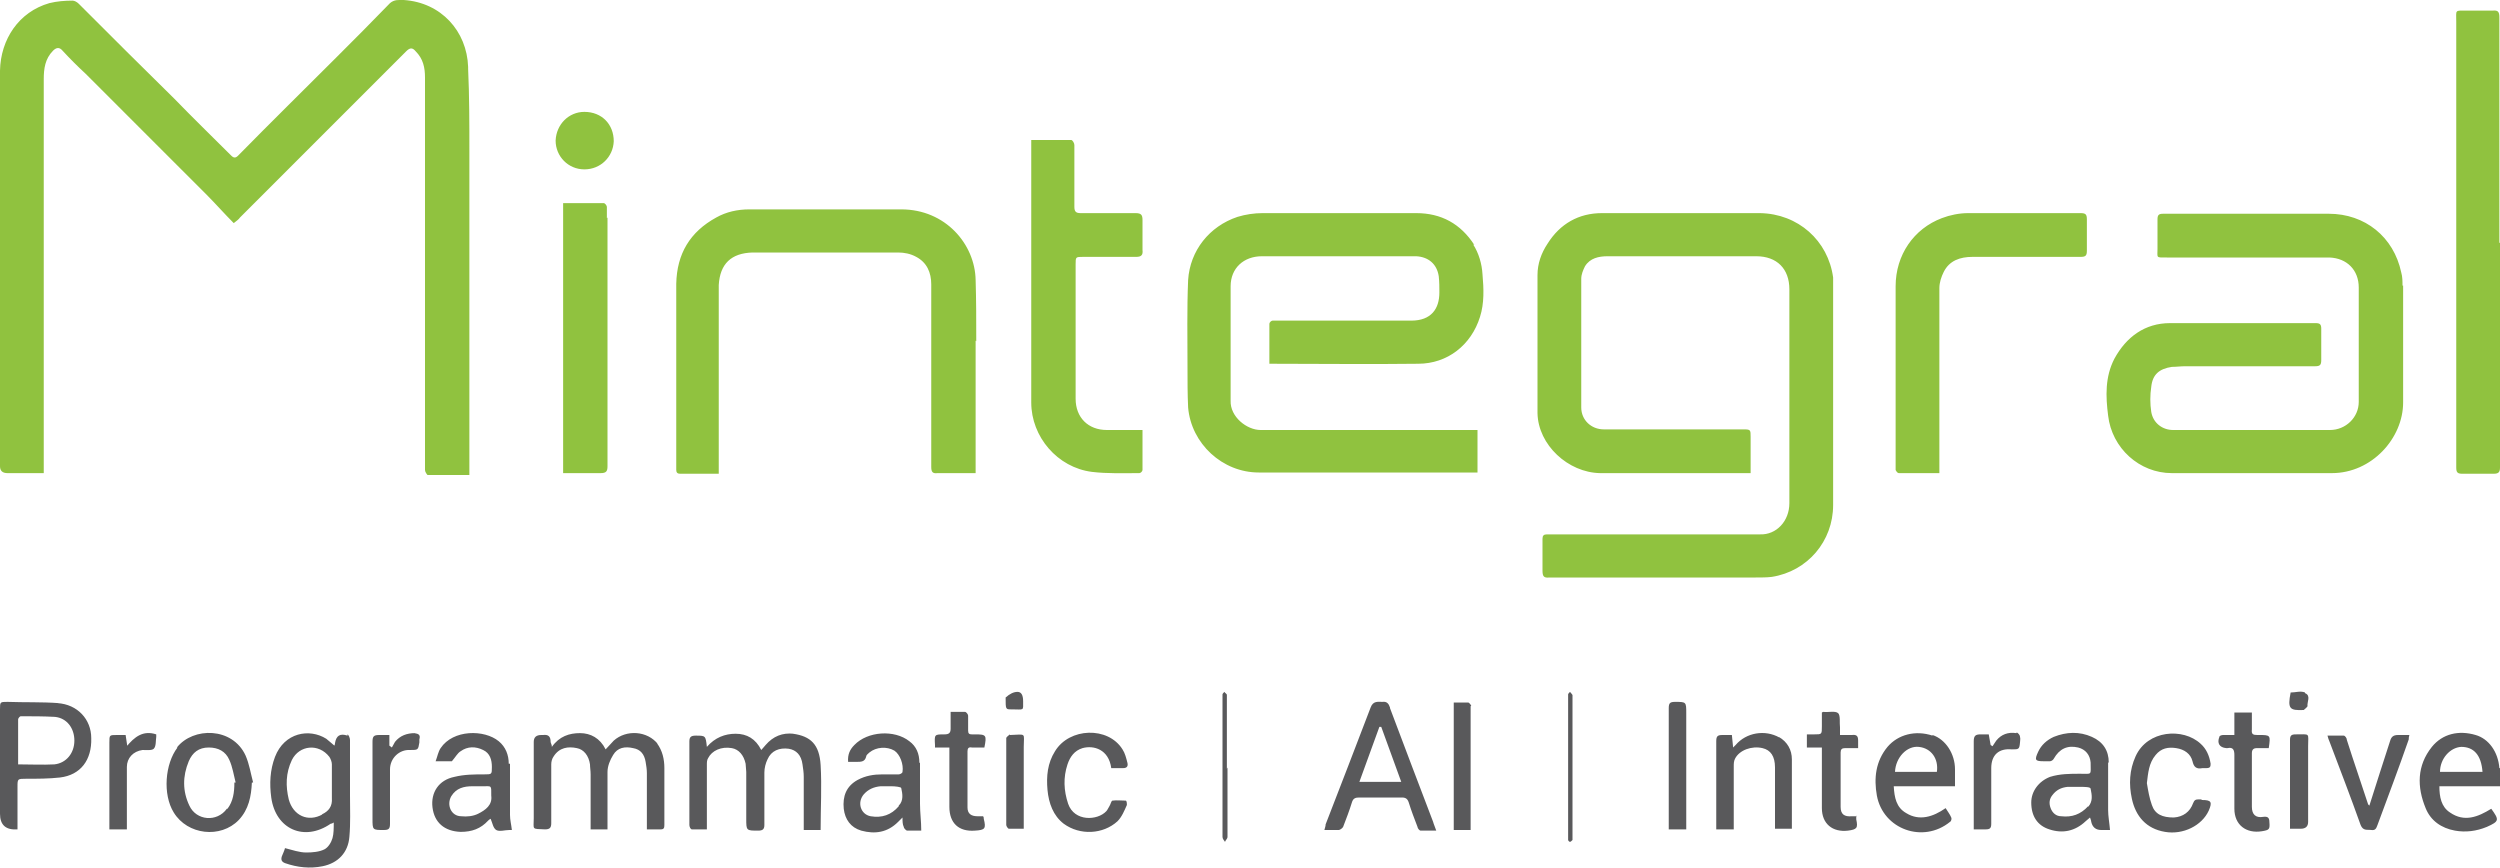
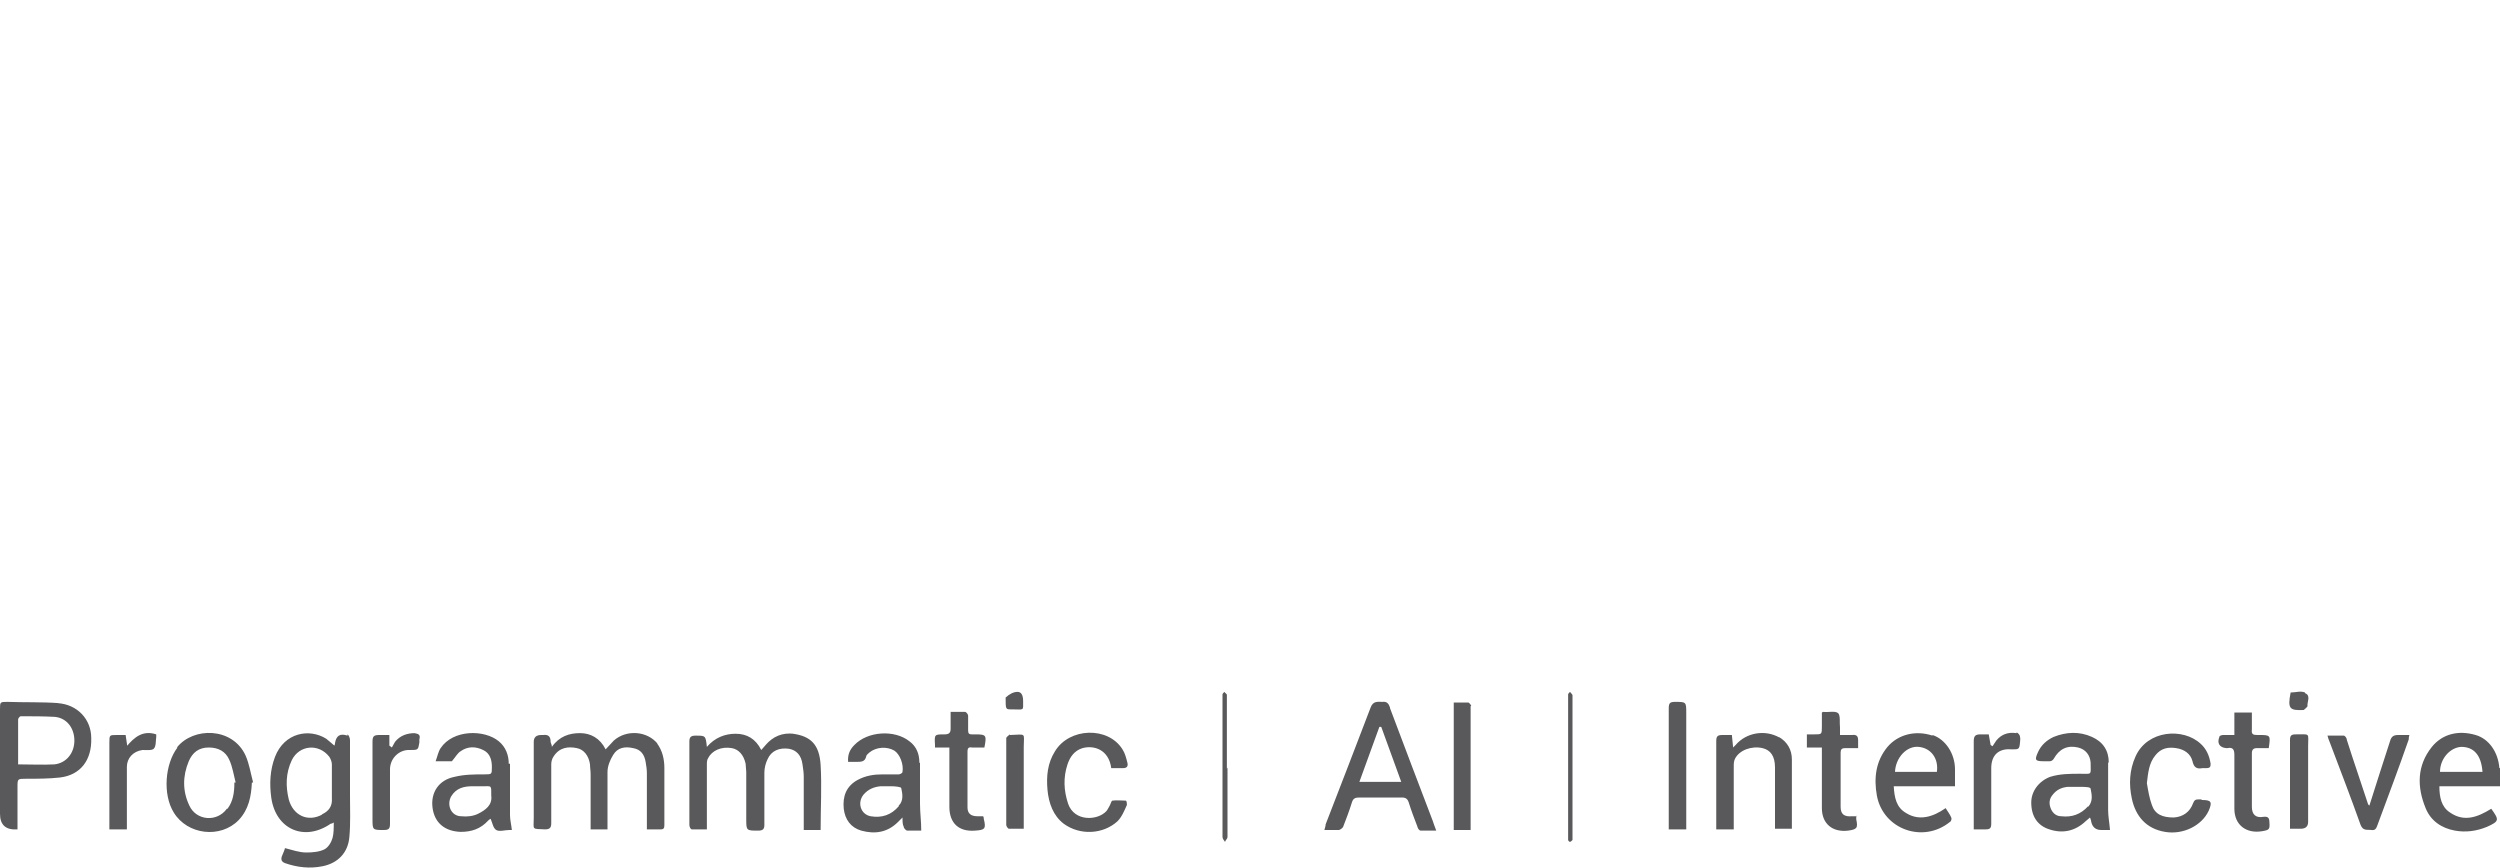
<svg xmlns="http://www.w3.org/2000/svg" id="Layer_1" viewBox="0 0 40 13.89">
  <defs>
    <style>.cls-1{fill:#90c23f;}.cls-2{fill:#59595b;}</style>
  </defs>
-   <path class="cls-1" d="M7.49,1.07C7.47,.5,7.06,.04,6.46,0c-.08,0-.15-.01-.22,.05-.28,.29-.57,.58-.86,.87-.52,.52-1.05,1.04-1.57,1.57-.04,.04-.07,.04-.11,0-.3-.3-.61-.6-.91-.91C2.28,1.08,1.77,.57,1.26,.06c-.03-.03-.07-.05-.1-.05-.12,0-.25,.01-.37,.04C.3,.19,.01,.63,0,1.13,0,2.17,0,3.21,0,4.25c0,1.07,0,2.14,0,3.21q0,.11,.12,.11c.17,0,.33,0,.5,0,.03,0,.05,0,.08,0,0-.04,0-.07,0-.1,0-1.34,0-2.69,0-4.03,0-.72,0-1.45,0-2.17,0-.17,.02-.33,.15-.46,.05-.05,.1-.06,.15,0,.12,.13,.24,.25,.37,.37,.65,.65,1.29,1.29,1.94,1.94,.14,.14,.28,.3,.43,.45,.05-.04,.08-.06,.1-.09,.39-.39,.78-.78,1.17-1.17,.5-.5,1-1,1.49-1.49,.06-.06,.1-.06,.15,0,.12,.12,.15,.26,.15,.42,0,1.89,0,3.79,0,5.68,0,.2,0,.4,0,.6,0,.03,.03,.07,.04,.08,.22,0,.44,0,.67,0,0-.04,0-.06,0-.09,0-1.7,0-3.4,0-5.09,0-.44,0-.88-.02-1.32Zm21.84,3.37c-.08-.59-.56-1.02-1.17-1.03-.84,0-1.68,0-2.53,0-.37,0-.67,.17-.87,.49-.1,.15-.16,.32-.16,.5,0,.74,0,1.47,0,2.21,.01,.51,.49,.95,1,.96,.74,0,1.48,0,2.23,0,.06,0,.11,0,.18,0,0-.2,0-.39,0-.58,0-.11,0-.12-.11-.12-.75,0-1.49,0-2.24,0-.2,0-.36-.15-.36-.35,0-.69,0-1.37,0-2.06,0-.07,.03-.14,.06-.2,.08-.13,.22-.16,.36-.16,.79,0,1.58,0,2.38,0,.33,0,.53,.2,.53,.53,0,.47,0,.94,0,1.41,0,.67,0,1.34,0,2.01,0,.29-.21,.51-.47,.5-.17,0-.33,0-.5,0-.97,0-1.94,0-2.91,0-.05,0-.07,.02-.07,.07,0,.17,0,.34,0,.51,0,.09,.02,.12,.11,.11,1.1,0,2.2,0,3.3,0,.09,0,.18,0,.26-.01,.57-.09,.98-.57,.98-1.15,0-1.16,0-2.32,0-3.48,0-.06,0-.12,0-.18Zm-5.74-.52c-.22-.34-.53-.51-.93-.51-.82,0-1.64,0-2.46,0-.13,0-.27,.02-.4,.06-.45,.15-.76,.54-.79,1.01-.02,.47-.01,.93-.01,1.4,0,.21,0,.43,.01,.64,.05,.58,.55,1.04,1.13,1.04,1.14,0,2.28,0,3.41,0,.03,0,.06,0,.09,0v-.68s-.08,0-.13,0c-1.11,0-2.23,0-3.34,0-.22,0-.49-.21-.48-.47,0-.14,0-.28,0-.41,0-.47,0-.94,0-1.42,0-.29,.21-.48,.5-.48,.75,0,1.49,0,2.24,0,.08,0,.15,0,.23,0,.19,.01,.33,.12,.36,.32,.01,.09,.01,.18,.01,.26,0,.26-.13,.45-.45,.45-.69,0-1.38,0-2.08,0-.05,0-.09,0-.14,0-.02,0-.05,.03-.05,.05,0,.21,0,.42,0,.64,.02,0,.03,0,.04,0,.78,0,1.56,.01,2.34,0,.47,0,.85-.3,.99-.75,.07-.22,.06-.45,.04-.68-.01-.17-.06-.34-.15-.48Zm14.85,.65c0-.07,0-.14-.02-.21-.12-.57-.58-.94-1.16-.94-.43,0-.86,0-1.29,0h0c-.45,0-.91,0-1.36,0-.07,0-.09,.02-.09,.09,0,.16,0,.31,0,.47,0,.15-.03,.14,.15,.14,.75,0,1.51,0,2.26,0,.11,0,.23,0,.34,0,.28,.01,.47,.2,.47,.48,0,.61,0,1.22,0,1.83,0,.25-.21,.45-.46,.45-.84,0-1.67,0-2.51,0-.17,0-.32-.11-.35-.29-.02-.13-.02-.27,0-.4,.02-.2,.13-.29,.33-.32,.07,0,.14-.01,.21-.01,.69,0,1.38,0,2.08,0,.08,0,.1-.02,.1-.1,0-.17,0-.33,0-.5,0-.07-.02-.09-.09-.09-.78,0-1.55,0-2.33,0-.4,0-.7,.22-.89,.57-.15,.29-.14,.6-.1,.91,.06,.52,.5,.92,1.02,.92,.85,0,1.71,0,2.56,0,.64,0,1.14-.56,1.14-1.13,0-.62,0-1.25,0-1.87Zm-22.82,.89c0-.33,0-.66-.01-.98-.01-.57-.48-1.13-1.19-1.13-.81,0-1.62,0-2.43,0-.19,0-.37,.04-.53,.13-.42,.23-.63,.58-.64,1.06,0,.96,0,1.93,0,2.89,0,.03,0,.06,0,.09,0,.04,.02,.06,.06,.06,.21,0,.41,0,.62,0,0-.02,0-.04,0-.05,0-.87,0-1.73,0-2.6,0-.12,0-.25,0-.37,.02-.34,.2-.51,.54-.52,.78,0,1.55,0,2.33,0,.1,0,.2,.02,.29,.07,.17,.09,.24,.25,.24,.44,0,.79,0,1.57,0,2.36,0,.19,0,.38,0,.56,0,.08,.02,.11,.1,.1,.11,0,.23,0,.34,0,.09,0,.17,0,.27,0,0-.05,0-.08,0-.12,0-.67,0-1.33,0-2Zm24.37-1.58c0-.51,0-1.03,0-1.54,0-.69,0-1.37,0-2.06,0-.09-.02-.12-.11-.11-.14,0-.28,0-.41,0-.2,0-.17-.02-.17,.18,0,1.88,0,3.76,0,5.64,0,.5,0,.99,0,1.49,0,.08,.02,.1,.1,.1,.17,0,.33,0,.5,0,.08,0,.1-.03,.1-.1,0-1.2,0-2.39,0-3.59h0Zm-21.83-.47c-.29,0-.58,0-.87,0-.07,0-.1-.02-.1-.1,0-.03,0-.06,0-.09,0-.3,0-.6,0-.9,0-.03-.03-.08-.05-.08-.21,0-.43,0-.64,0,0,.03,0,.05,0,.07,0,1.38,0,2.75,0,4.13,0,.55,.42,1.04,.97,1.11,.25,.03,.5,.02,.76,.02,.02,0,.05-.03,.05-.05,0-.21,0-.42,0-.64-.2,0-.38,0-.57,0-.3,0-.5-.2-.5-.5,0-.72,0-1.43,0-2.15,0-.12,0-.12,.12-.12,.28,0,.57,0,.85,0,.08,0,.11-.03,.1-.11,0-.16,0-.32,0-.48,0-.08-.02-.11-.11-.11Zm15.13,0c-.6,0-1.2,0-1.8,0-.14,0-.29,.03-.42,.08-.45,.17-.74,.59-.74,1.09,0,.96,0,1.92,0,2.89,0,.02,0,.04,0,.05,.01,.02,.03,.05,.05,.05,.21,0,.43,0,.65,0,0-.08,0-.15,0-.22,0-.91,0-1.83,0-2.74,0-.09,.03-.18,.07-.26,.09-.18,.26-.24,.46-.24,.58,0,1.16,0,1.73,0,.08,0,.1-.02,.1-.1,0-.17,0-.33,0-.5,0-.08-.02-.1-.1-.1Zm-23.58,.08c0-.06,0-.12,0-.18,0-.02-.03-.06-.05-.06-.21,0-.43,0-.65,0V7.57c.2,0,.4,0,.6,0,.09,0,.11-.03,.11-.11,0-1.33,0-2.66,0-3.98Zm-.36-1.7c-.25,0-.45,.2-.46,.46,0,.25,.2,.46,.46,.46,.26,0,.46-.2,.47-.45,0-.27-.19-.47-.47-.47Z" />
  <path class="cls-2" d="M10.53,11.91c-.17-.22-.51-.24-.71-.06-.04,.04-.08,.09-.13,.14-.09-.18-.24-.26-.41-.26-.17,0-.33,.05-.45,.22,0-.04-.02-.06-.02-.08,0-.09-.04-.12-.12-.11,0,0-.02,0-.03,0q-.12,0-.12,.11c0,.41,0,.82,0,1.22,0,.19-.04,.17,.18,.18,.08,0,.1-.03,.1-.1,0-.31,0-.63,0-.94,0-.04,.01-.09,.04-.13,.09-.14,.23-.16,.37-.13,.11,.02,.19,.12,.21,.26,0,.05,.01,.1,.01,.16,0,.26,0,.52,0,.78,0,.03,0,.06,0,.1h.27s0-.08,0-.11c0-.27,0-.54,0-.81,0-.09,.04-.19,.09-.27,.07-.12,.19-.14,.32-.11,.12,.02,.18,.1,.2,.22,.01,.06,.02,.12,.02,.18,0,.26,0,.52,0,.77,0,.04,0,.08,0,.13,.08,0,.15,0,.22,0,.05,0,.06-.02,.06-.07,0-.3,0-.6,0-.91,0-.14-.03-.28-.12-.4Zm2.17-.17c-.18-.02-.33,.04-.45,.18-.02,.02-.04,.05-.07,.08-.09-.18-.23-.26-.41-.26-.17,0-.33,.06-.46,.21-.02-.18-.02-.18-.18-.18-.07,0-.1,.02-.1,.09,0,.31,0,.62,0,.93,0,.14,0,.28,0,.41,0,.03,.02,.07,.04,.07,.08,0,.15,0,.24,0v-.12c0-.31,0-.62,0-.92,0-.03,0-.07,.02-.1,.06-.12,.21-.19,.38-.16,.11,.02,.19,.11,.22,.25,0,.04,.01,.09,.01,.13,0,.25,0,.5,0,.75,0,.19,0,.19,.19,.19,.07,0,.1-.02,.1-.09,0-.28,0-.56,0-.84,0-.07,.02-.15,.05-.21,.06-.14,.19-.19,.34-.17,.12,.02,.2,.1,.22,.25,.01,.07,.02,.13,.02,.2,0,.25,0,.5,0,.75,0,.03,0,.07,0,.1h.27c0-.35,.02-.7,0-1.04-.02-.33-.16-.46-.44-.5Zm-7.14,.03c-.12-.04-.18,0-.2,.12,0,0,0,.02-.01,.04-.05-.04-.09-.08-.13-.11-.27-.17-.67-.1-.82,.29-.08,.21-.09,.43-.06,.65,.07,.51,.53,.71,.95,.42,0,0,.02,0,.05-.02,0,.09,0,.18-.02,.25-.02,.07-.07,.15-.13,.18-.08,.04-.19,.05-.29,.05-.11,0-.22-.04-.34-.07-.01,.04-.03,.08-.05,.13-.02,.06,0,.09,.05,.11,.2,.07,.4,.09,.6,.05,.25-.05,.41-.22,.43-.47,.02-.22,.01-.44,.01-.66,0-.3,0-.59,0-.89,0-.03-.02-.08-.04-.09Zm-.4,1.26c-.23,.13-.47,.02-.54-.24-.05-.21-.05-.42,.05-.63,.12-.24,.43-.27,.6-.05,.02,.03,.04,.08,.04,.12,0,.1,0,.19,0,.29h0c0,.08,0,.16,0,.25,.01,.13-.05,.21-.16,.26ZM.94,11.25c-.27-.02-.54-.01-.82-.02-.12,0-.12,0-.12,.12,0,.56,0,1.11,0,1.67q0,.27,.28,.25s0-.03,0-.05c0-.21,0-.42,0-.63,0-.13,0-.13,.14-.13,.18,0,.36,0,.54-.02,.33-.04,.51-.28,.5-.63,0-.3-.22-.54-.54-.56Zm-.07,.98c-.19,.01-.38,0-.58,0,0-.25,0-.48,0-.72,0-.02,.03-.05,.04-.05,.18,0,.37,0,.55,.01,.19,.02,.31,.18,.31,.38,0,.2-.13,.36-.32,.38Zm21.37-.91c-.02-.06-.05-.1-.12-.09-.07,0-.15-.02-.19,.09-.24,.63-.48,1.25-.72,1.87,0,.03-.01,.05-.02,.09,.09,0,.16,0,.23,0,.02,0,.06-.03,.07-.05,.05-.13,.1-.26,.14-.39,.02-.07,.06-.08,.12-.08,.23,0,.45,0,.68,0,.06,0,.09,.02,.11,.08,.04,.13,.09,.26,.14,.39,0,.02,.03,.06,.05,.06,.08,0,.16,0,.25,0-.02-.06-.04-.1-.05-.14-.23-.6-.46-1.21-.69-1.82Zm-.49,1.19l.32-.88h.03l.32,.88h-.67Zm-13.61-.29c0-.14-.05-.27-.16-.36-.23-.19-.73-.19-.93,.11-.04,.06-.05,.13-.08,.21h.26c.06-.07,.09-.13,.14-.16,.11-.08,.24-.08,.36-.02,.11,.05,.14,.16,.14,.27,0,.12,0,.12-.12,.12-.16,0-.32,0-.48,.04-.25,.05-.38,.25-.35,.49,.03,.24,.19,.38,.45,.39,.18,0,.32-.05,.44-.18,.01-.01,.02-.02,.04-.03,.03,.07,.04,.15,.09,.18,.05,.03,.14,0,.21,0,.01,0,.02,0,.04,0-.01-.09-.03-.16-.03-.24,0-.27,0-.55,0-.82Zm-.49,.8c-.08,.04-.18,.05-.27,.04-.16,0-.24-.18-.16-.32,.08-.13,.2-.16,.34-.16,.06,0,.11,0,.17,0,.14,0,.13-.02,.13,.15,.02,.15-.09,.23-.21,.29Zm7.06-.82c0-.14-.05-.26-.16-.34-.24-.19-.67-.16-.88,.06-.07,.07-.11,.15-.1,.27,.05,0,.09,0,.13,0,.08,0,.14,0,.16-.09,0-.02,.03-.04,.05-.06,.11-.09,.28-.1,.4-.03,.09,.06,.15,.22,.13,.34,0,.02-.04,.04-.06,.04-.09,0-.18,0-.26,0-.14,0-.27,.02-.4,.09-.18,.1-.24,.26-.22,.46,.02,.17,.11,.3,.28,.35,.22,.06,.42,.03,.59-.14,.02-.02,.04-.04,.07-.07,0,.06,0,.11,.02,.15,0,.02,.03,.05,.05,.06,.08,0,.16,0,.23,0,0-.15-.02-.29-.02-.43,0-.22,0-.43,0-.65Zm-.33,.7c-.12,.14-.27,.19-.45,.16-.16-.03-.22-.22-.11-.35,.07-.08,.16-.12,.27-.13,.04,0,.09,0,.13,0h0s.02,0,.04,0c.06,0,.16,.01,.16,.03,.02,.09,.04,.2-.04,.28Zm19.36-.7c0-.19-.09-.33-.27-.41-.2-.09-.41-.08-.61,0-.11,.05-.2,.13-.25,.24-.06,.13-.05,.15,.09,.15,.03,0,.07,0,.1,0,.02,0,.05-.02,.06-.04,.09-.16,.22-.22,.39-.18,.12,.03,.19,.12,.2,.24,0,.21,.03,.18-.17,.18-.16,0-.32,0-.48,.05-.18,.07-.3,.23-.3,.41,0,.22,.1,.37,.29,.43,.21,.07,.41,.03,.58-.13l.07-.06s.02,.05,.02,.07q.03,.13,.16,.13s.09,0,.14,0c-.01-.12-.03-.22-.03-.32,0-.25,0-.5,0-.76Zm-.33,.7c-.12,.13-.26,.18-.43,.16-.08,0-.14-.05-.17-.13-.03-.08-.02-.15,.03-.21,.06-.08,.14-.12,.24-.13,.06,0,.11,0,.17,0h0s.02,0,.04,0c.06,0,.16,0,.16,.03,.02,.1,.04,.2-.04,.29Zm6.58-.61c-.02-.26-.17-.47-.38-.53-.27-.08-.53-.02-.7,.19-.24,.3-.24,.64-.1,.98,.08,.2,.25,.32,.47,.36,.17,.03,.34,.01,.51-.06,.2-.09,.2-.11,.07-.29-.21,.13-.43,.22-.66,.06-.14-.09-.17-.25-.17-.42h.97c0-.1,0-.2,0-.29Zm-.95,.06c0-.21,.16-.39,.34-.4,.2,0,.32,.13,.34,.4h-.68Zm-8.12-.58c-.27-.09-.55-.02-.72,.18-.19,.23-.22,.5-.17,.78,.1,.54,.74,.77,1.17,.42,.02-.01,.03-.05,.02-.07-.02-.05-.06-.1-.09-.15-.2,.14-.42,.21-.63,.08-.16-.09-.19-.25-.2-.43h.98c0-.1,0-.19,0-.27,0-.25-.15-.48-.36-.55Zm.07,.58h-.67c.01-.23,.19-.42,.38-.4,.2,.02,.32,.19,.29,.4Zm-28.15-.39c-.2,.26-.24,.75-.06,1.04,.22,.36,.75,.42,1.04,.12,.16-.17,.2-.38,.21-.6h.02c-.04-.15-.06-.29-.12-.43-.21-.46-.84-.46-1.1-.13Zm.79,.98c-.16,.22-.49,.19-.6-.05-.11-.23-.11-.47-.01-.71,.06-.14,.16-.22,.32-.22,.15,0,.27,.06,.33,.2,.05,.11,.07,.24,.1,.36h-.02c0,.16-.02,.3-.11,.42Zm24.84-1.14c-.23-.13-.53-.08-.7,.12,0,0-.02,.02-.04,.04l-.02-.2c-.05,0-.1,0-.15,0-.08,0-.1,.02-.1,.1,0,.44,0,.87,0,1.31,0,.03,0,.06,0,.1h.28s0-.06,0-.09c0-.31,0-.62,0-.92,0-.04,0-.08,.02-.12,.07-.14,.27-.21,.44-.17,.13,.03,.2,.13,.2,.31,0,.04,0,.08,0,.11,0,.25,0,.51,0,.76,0,.03,0,.07,0,.11h.27c0-.38,0-.75,0-1.11,0-.15-.07-.28-.21-.36Zm-11.15,.17c.18-.05,.42,.02,.46,.32,.07,0,.13,0,.19,0,.06,0,.08-.03,.07-.08-.02-.08-.04-.16-.08-.22-.23-.37-.85-.35-1.08,.03-.12,.19-.14,.4-.12,.62,.02,.21,.09,.41,.26,.54,.26,.19,.63,.17,.86-.04,.07-.07,.11-.17,.15-.26,0-.02,0-.07-.02-.07-.07,0-.14-.01-.21,0-.02,0-.03,.06-.05,.09-.02,.03-.03,.06-.05,.08-.14,.15-.51,.17-.61-.12-.07-.21-.08-.42-.01-.63,.04-.12,.11-.22,.24-.26Zm17.9,.82s-.03,0-.04,0c-.05,0-.07,.01-.09,.06-.05,.14-.16,.22-.31,.23-.18,0-.3-.05-.35-.2-.04-.11-.06-.23-.08-.35,.02-.16,.03-.32,.14-.45,.09-.11,.2-.13,.33-.11,.13,.02,.23,.09,.26,.21,.02,.09,.06,.13,.16,.11,.02,0,.04,0,.06,0,.06,0,.07-.02,.07-.07-.02-.13-.07-.24-.16-.32-.28-.26-.85-.22-1.04,.2-.1,.22-.11,.45-.06,.68,.06,.28,.23,.48,.53,.53,.29,.05,.59-.1,.7-.34,.06-.14,.04-.17-.11-.17Zm3.15-1.03c-.08,0-.11,.03-.13,.1-.11,.34-.22,.68-.33,1.03-.01-.01-.02-.02-.02-.02-.11-.34-.23-.68-.34-1.03,0-.03-.03-.07-.05-.07-.08,0-.17,0-.26,0,.01,.04,.02,.07,.03,.09,.17,.45,.34,.89,.5,1.34,.04,.1,.11,.07,.17,.08,.07,.01,.08-.03,.1-.08,.17-.46,.34-.91,.5-1.37,0-.02,0-.04,.01-.07-.07,0-.12,0-.18,0Zm-2.26,.21c.06,0,.13,0,.19,0,.03-.21,.03-.21-.16-.21,0,0-.01,0-.02,0-.07,0-.1-.01-.09-.09,0-.09,0-.17,0-.27h-.28v.36c-.07,0-.12,0-.18,0-.02,0-.06,.01-.06,.03-.04,.1,0,.17,.11,.18,0,0,.01,0,.02,0,.09-.02,.11,.03,.11,.11,0,.29,0,.57,0,.86,0,.26,.19,.4,.44,.36,.12-.02,.13-.03,.12-.15,0-.07-.03-.09-.1-.08-.12,.02-.18-.04-.18-.16,0-.29,0-.57,0-.86,0-.06,.03-.08,.08-.08Zm-20.38,1.09s-.06,0-.09,0c-.1,0-.16-.04-.16-.14,0-.3,0-.6,0-.9,0-.05,.02-.07,.07-.06,.06,0,.13,0,.2,0,.04-.2,.03-.21-.15-.21-.02,0-.04,0-.05,0-.04,0-.06-.01-.06-.06,0-.08,0-.16,0-.24,0-.02-.03-.06-.05-.06-.07,0-.14,0-.23,0,0,.09,0,.18,0,.27,0,.07-.03,.09-.1,.09-.16,0-.16,0-.15,.17,0,.01,0,.02,0,.04h.23s0,.09,0,.12c0,.28,0,.55,0,.83,0,.26,.15,.4,.41,.38,.16-.01,.18-.03,.14-.19,0-.02,0-.03-.02-.05Zm13.98,0h-.08c-.12,.01-.18-.03-.18-.15,0-.29,0-.58,0-.87,0-.05,.02-.07,.07-.07,.07,0,.14,0,.21,0,0-.05,0-.08,0-.12,0-.07-.02-.1-.1-.09-.06,0-.13,0-.19,0v-.12c-.01-.08,.01-.19-.03-.23-.05-.04-.15-.01-.24-.02,0,0,0,0-.02,.01,0,.07,0,.15,0,.22,0,.13,0,.13-.12,.13-.04,0-.07,0-.12,0v.21h.24c0,.05,0,.09,0,.13,0,.28,0,.56,0,.84,0,.25,.17,.39,.42,.36,.14-.02,.16-.04,.13-.18v-.06Zm-2.91-1.83c-.08,0-.1,.02-.1,.1,0,.61,0,1.23,0,1.84v.1h.28s0-.07,0-.1c0-.59,0-1.17,0-1.76,0-.18,0-.18-.18-.18Zm-3.26,.06s-.03-.05-.05-.05c-.07,0-.15,0-.23,0v2.04h.27s0-.06,0-.08c0-.6,0-1.2,0-1.79,0-.04,0-.07,0-.11Zm-21.5,.67l-.03-.2s-.09,0-.14,0c-.12,0-.12,0-.12,.12,0,.43,0,.86,0,1.29,0,.03,0,.07,0,.1h.28s0-.08,0-.12c0-.29,0-.59,0-.88,0-.14,.1-.25,.25-.27,.06,0,.15,.01,.18-.02,.04-.04,.03-.13,.04-.19,0-.01,0-.02,0-.04-.21-.07-.35,.04-.48,.2Zm4.6-.23c-.13,0-.24,.04-.32,.14-.02,.03-.03,.06-.05,.09l-.04-.03v-.17c-.07,0-.12,0-.16,0-.09,0-.11,.02-.11,.11,0,.41,0,.82,0,1.23,0,.18,0,.18,.18,.18,.08,0,.1-.02,.1-.1,0-.29,0-.58,0-.87,0-.18,.15-.32,.32-.31,.13,0,.13,0,.15-.12,0-.02,0-.03,0-.05,.02-.07-.01-.09-.08-.1Zm25.62,0c-.13-.02-.24,.02-.32,.12-.02,.03-.04,.06-.06,.09l-.03-.02-.03-.17s-.09,0-.13,0c-.08,0-.11,.02-.11,.11,0,.43,0,.87,0,1.3,0,.03,0,.07,0,.11,.08,0,.13,0,.19,0,.07,0,.09-.02,.09-.09,0-.3,0-.59,0-.89,0-.21,.12-.32,.33-.3,.11,0,.12,0,.13-.11,0-.03,.01-.06,0-.09,0-.03-.03-.06-.05-.07Zm4.47,.02c-.07,0-.09,.02-.09,.09,0,.41,0,.82,0,1.23,0,.06,0,.12,0,.19,.02,0,.02,0,.03,0,.05,0,.09,0,.14,0q.12,0,.12-.11c0-.4,0-.81,0-1.21,0-.22,.04-.19-.2-.19Zm-20.57,0s-.06,.04-.06,.06c0,.46,0,.93,0,1.39,0,.02,.03,.06,.04,.06,.07,0,.15,0,.24,0,0-.04,0-.08,0-.11,0-.4,0-.8,0-1.2,0-.23,.05-.2-.22-.19Zm3.47,.55c0-.37,0-.74,0-1.11,0-.02,0-.05,0-.07,0-.02-.03-.03-.04-.05-.01,.01-.03,.03-.03,.04,0,.02,0,.04,0,.06,0,.74,0,1.48,0,2.22,0,.03,.02,.05,.04,.08,.01-.03,.04-.05,.04-.08,0-.37,0-.74,0-1.11h0Zm5.53-1.18s-.02-.03-.04-.05c-.01,.01-.03,.03-.03,.04,0,.03,0,.05,0,.08,0,.36,0,.72,0,1.07,0,.37,0,.74,0,1.12,0,.02,0,.04,0,.06,0,.01,.02,.03,.03,.03,.01,0,.03-.02,.04-.03,0-.02,0-.04,0-.06,0-.74,0-1.48,0-2.22,0-.02,0-.04,0-.05Zm11.72-.04c-.07-.03-.15,0-.23,0-.05,.26-.02,.29,.21,.28h0s.06-.05,.06-.06c-.01-.07,.06-.17-.04-.21Zm-20.69,.27c.2,0,.18,.03,.18-.13q0-.15-.09-.15t-.19,.09c0,.19,0,.19,.09,.19Z" />
</svg>